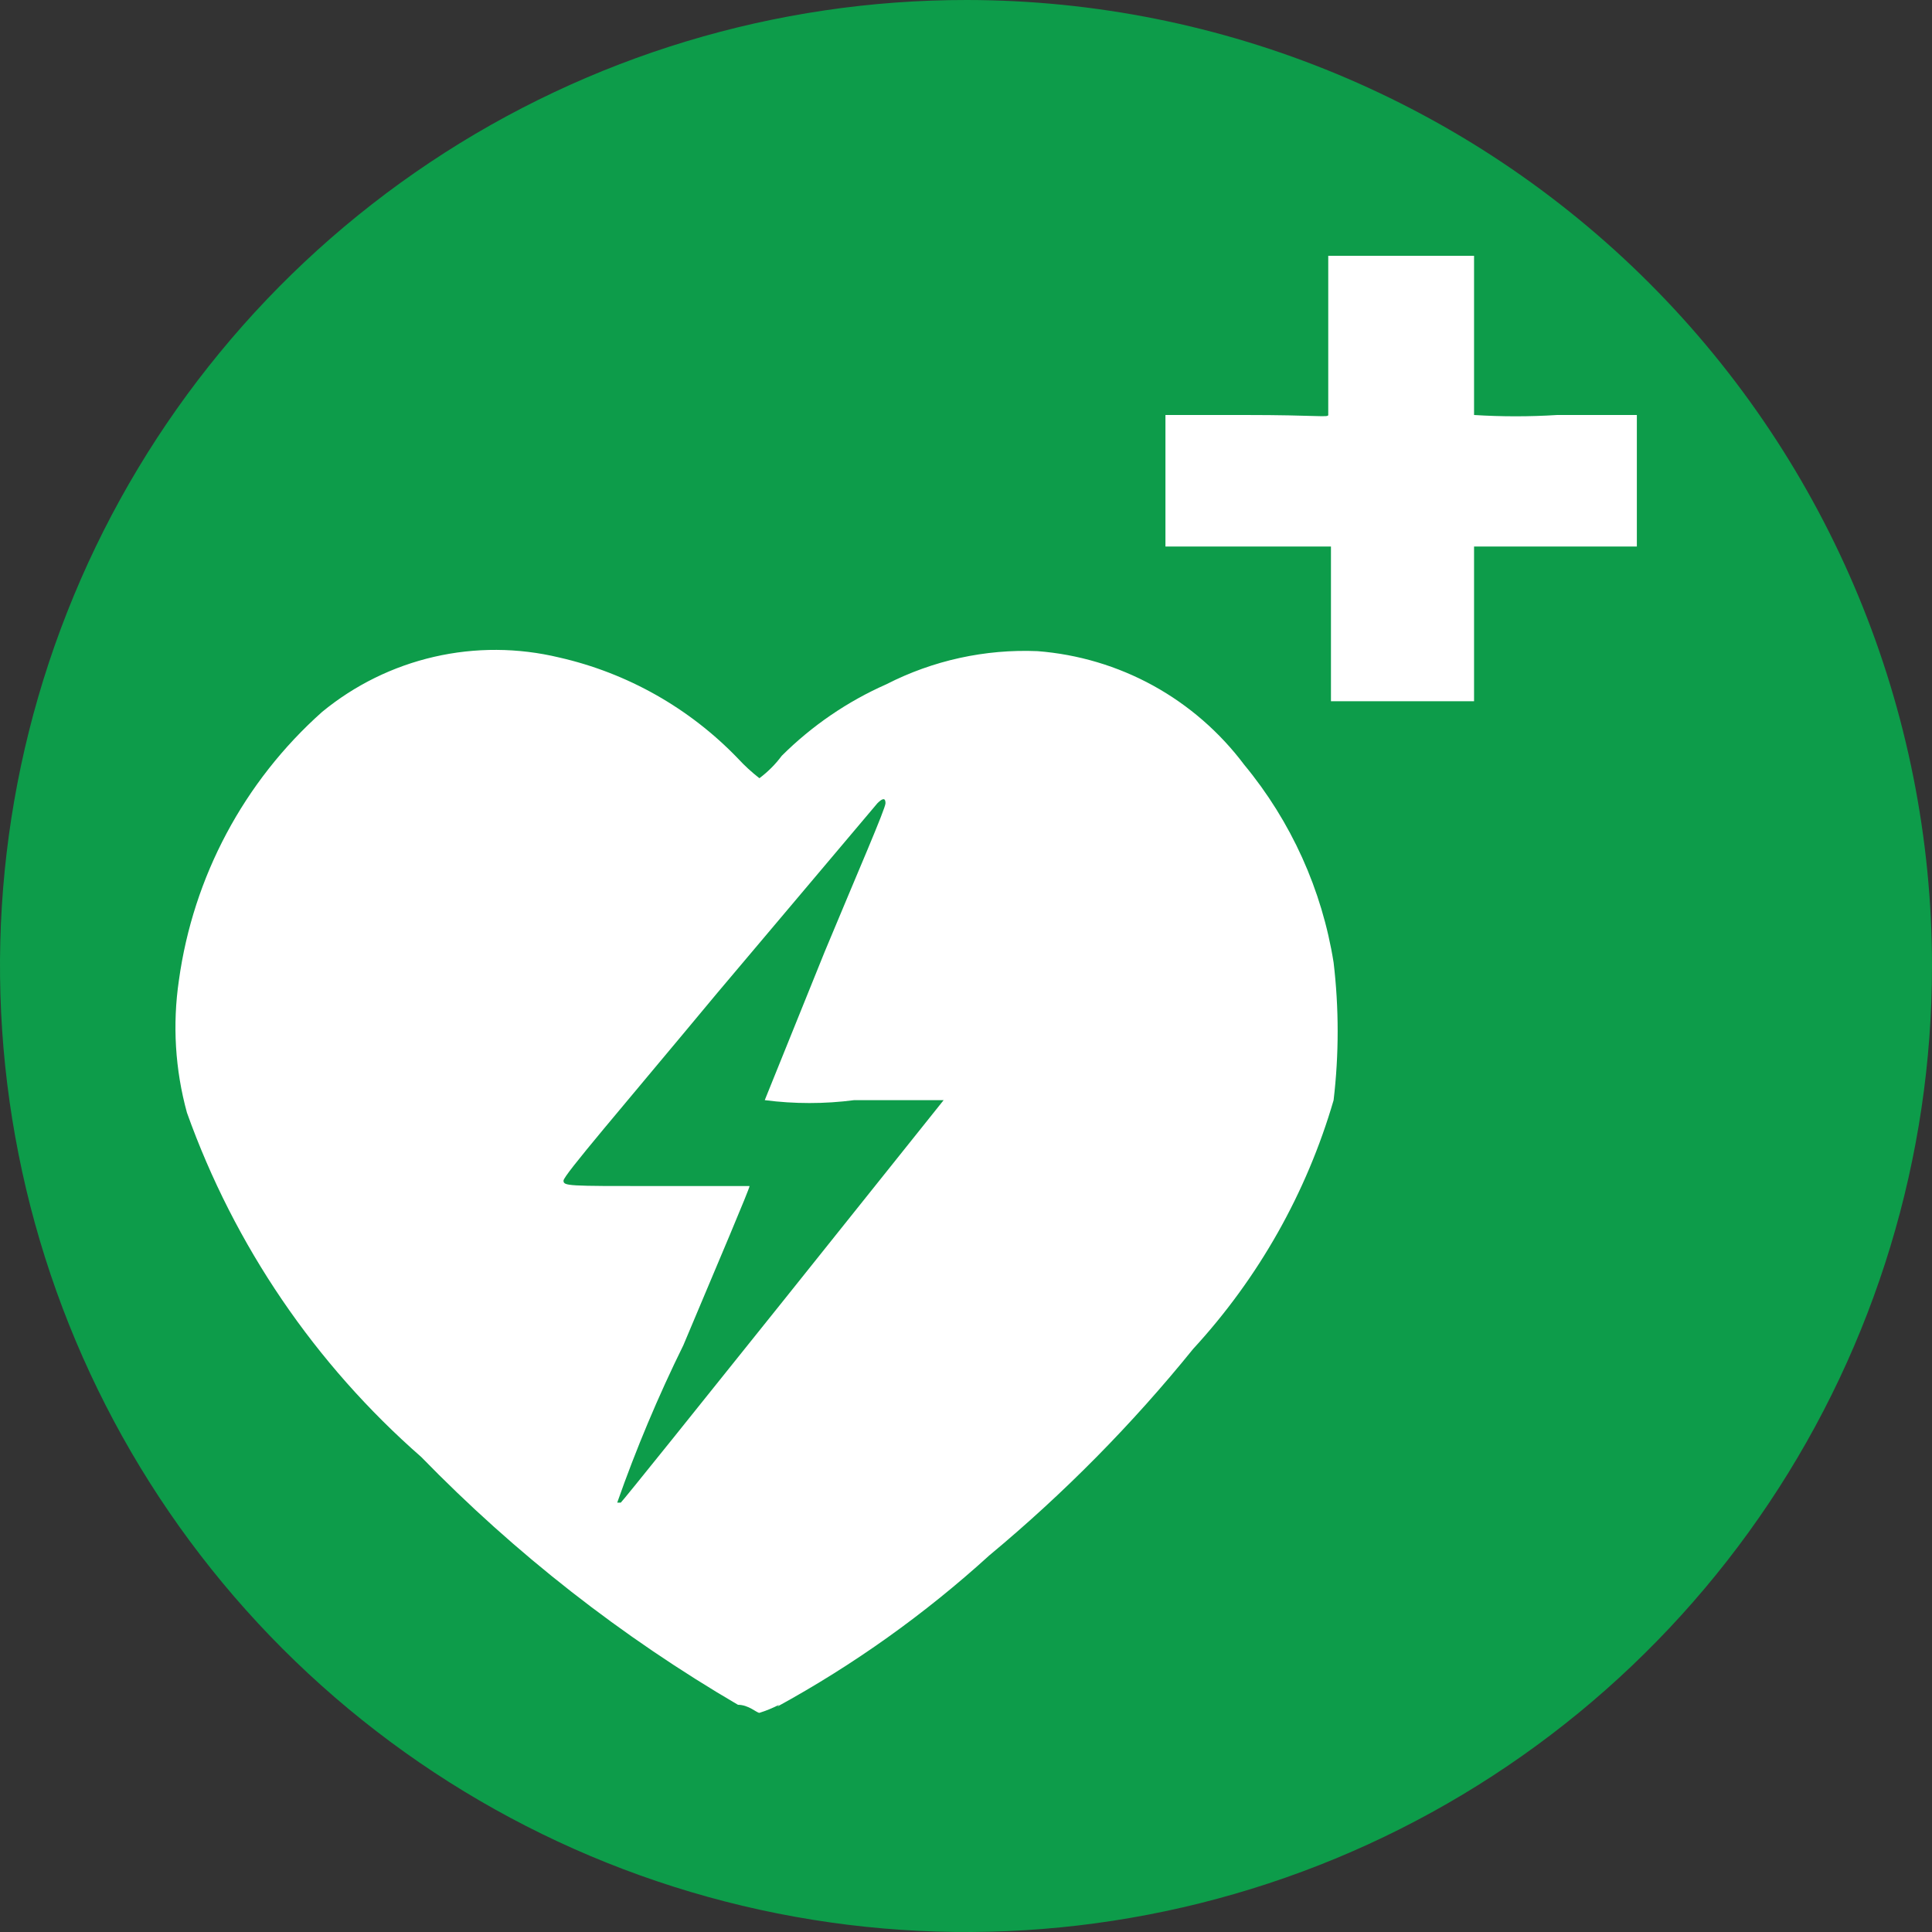
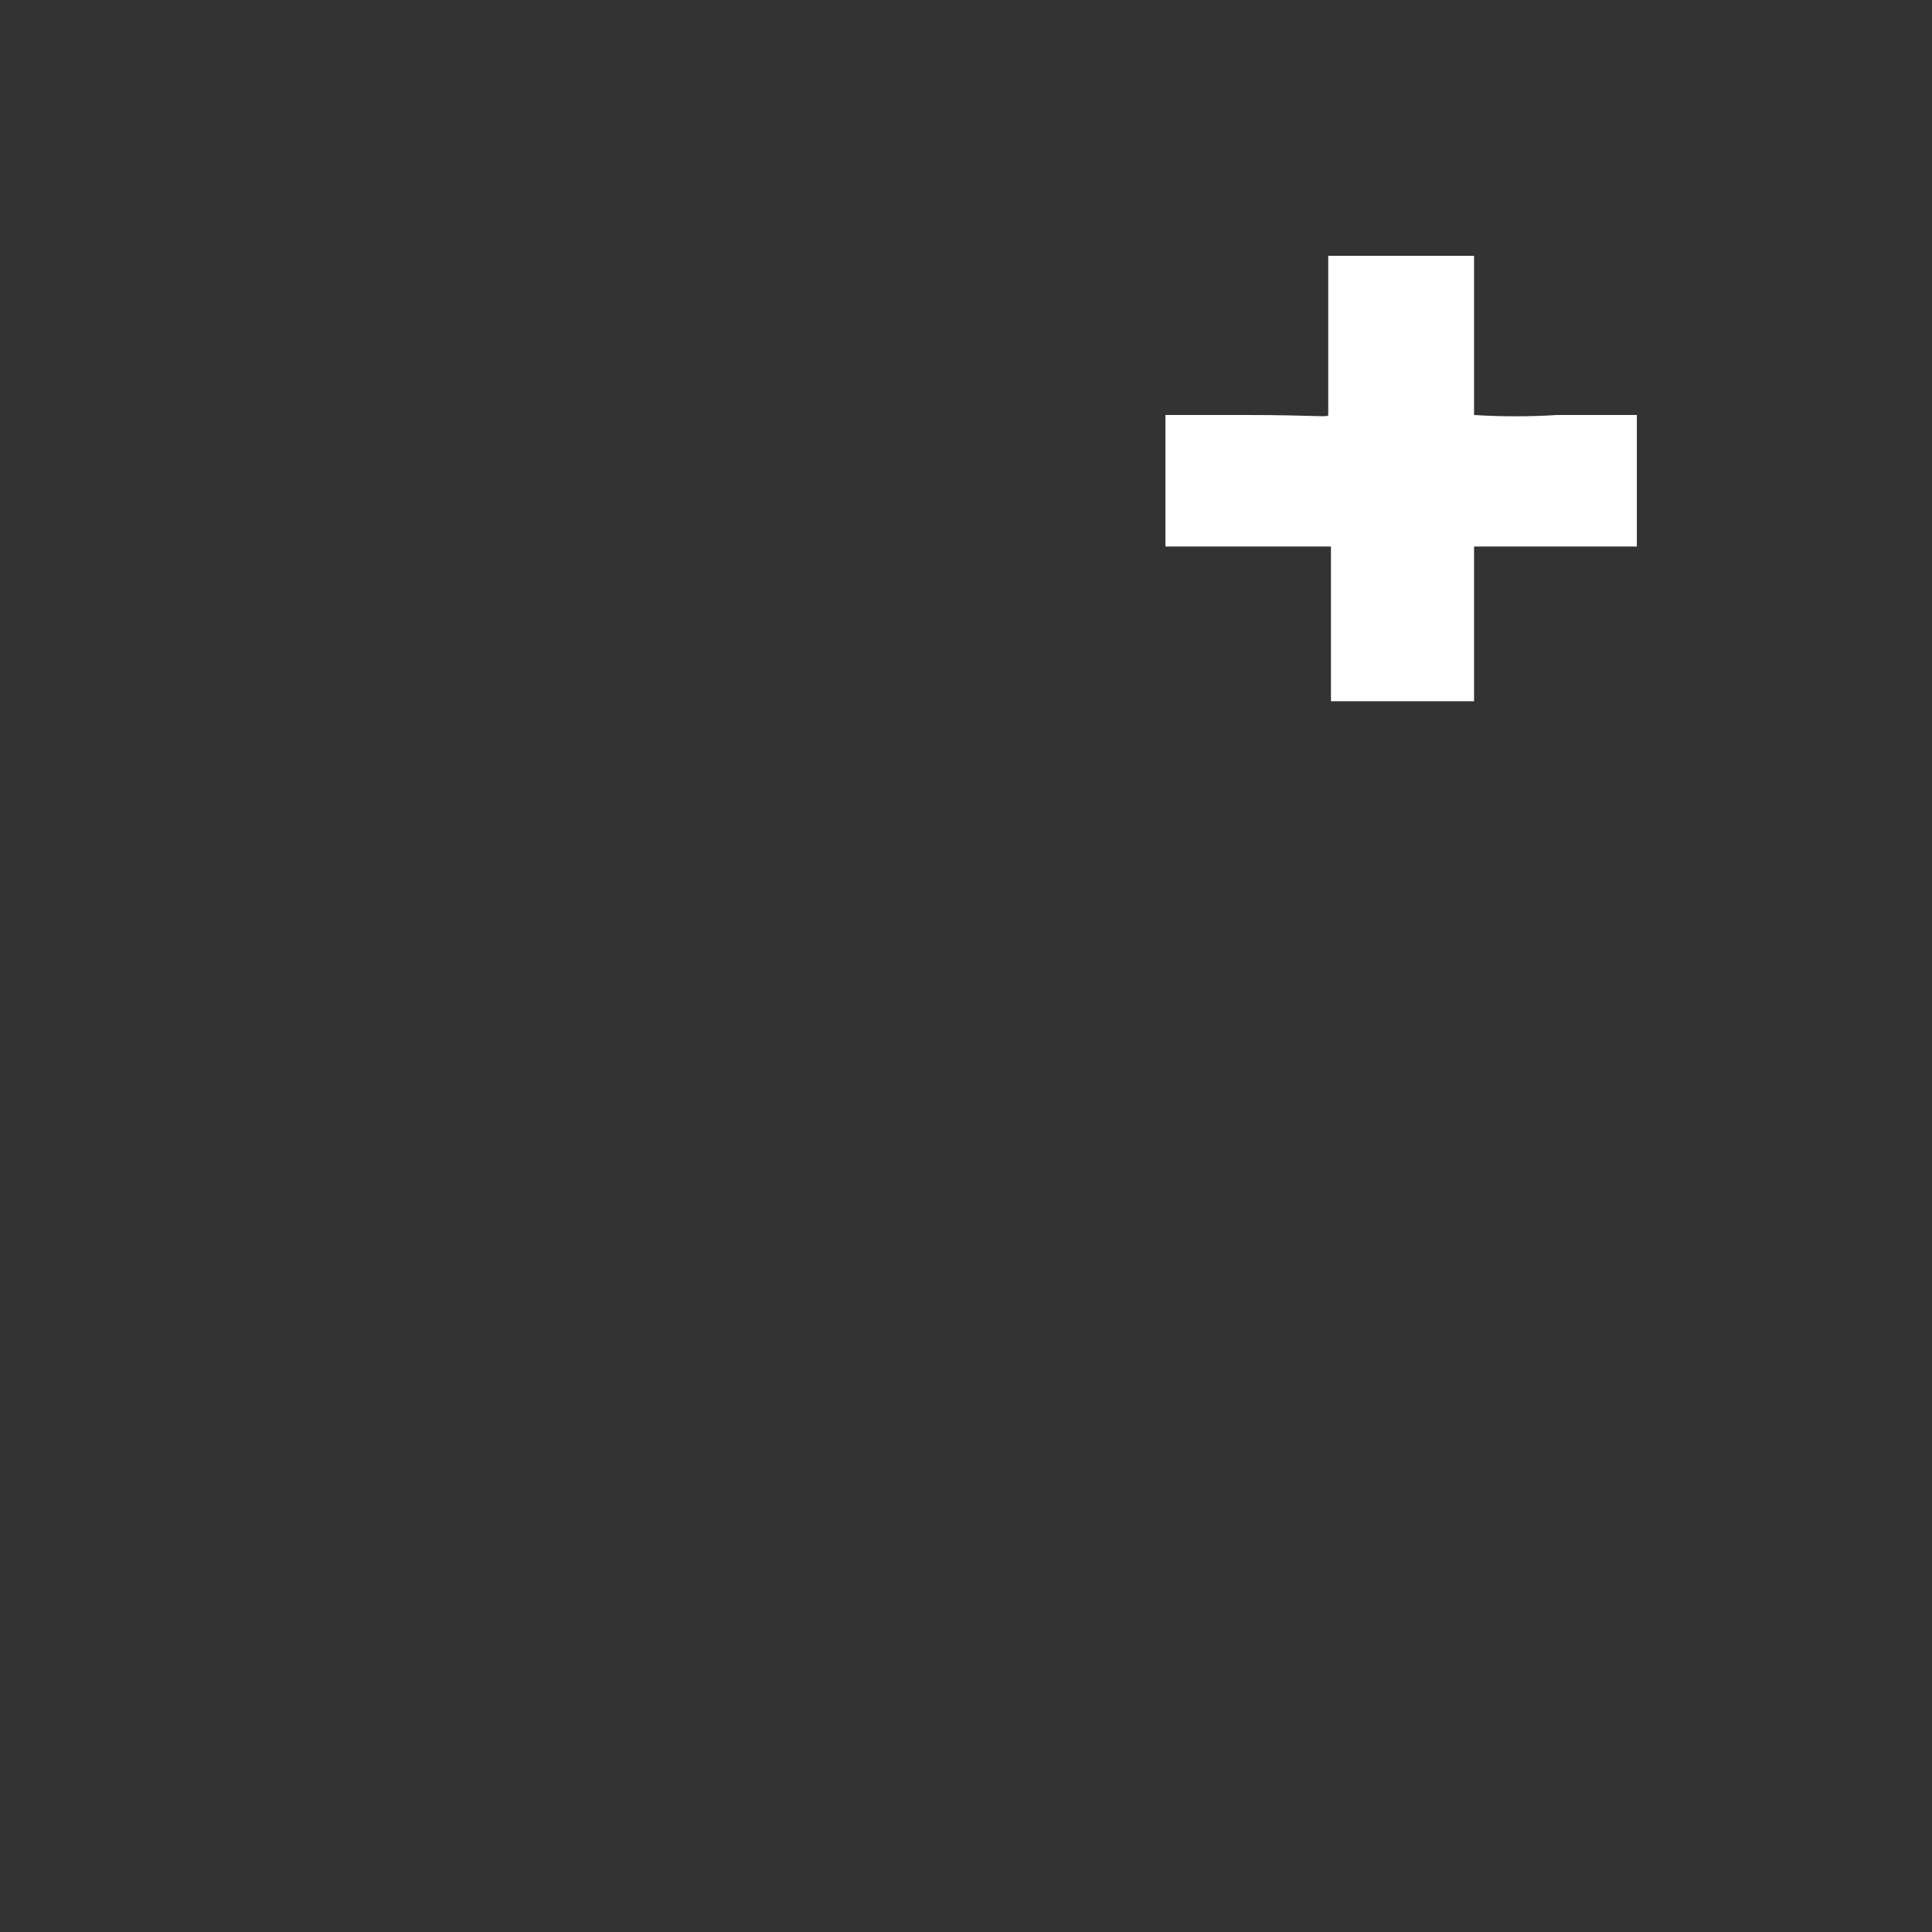
<svg xmlns="http://www.w3.org/2000/svg" width="30" height="30" viewBox="0 0 30 30" fill="none">
  <rect x="0" y="0" width="30" height="30" fill="#333333" stroke="none" />
-   <path fill-rule="evenodd" clip-rule="evenodd" d="M30 15C30 17.967 29.12 20.868 27.471 23.335C25.822 25.802 23.479 27.725 20.737 28.86C17.995 29.994 14.979 30.291 12.069 29.711C9.158 29.131 6.486 27.701 4.388 25.602C2.291 23.503 0.864 20.828 0.287 17.918C-0.291 15.007 0.008 11.991 1.146 9.25C2.283 6.509 4.208 4.168 6.677 2.521C9.145 0.875 12.046 -0.003 15.014 6.43255e-06C18.99 0.004 22.802 1.586 25.612 4.398C28.422 7.211 30 11.024 30 15Z" fill="#0D9C4A" />
-   <path fill-rule="evenodd" clip-rule="evenodd" d="M12.07 26.5C13.256 25.851 14.361 25.063 15.361 24.153C16.52 23.19 17.581 22.116 18.528 20.945C19.543 19.843 20.289 18.521 20.708 17.084C20.792 16.373 20.792 15.655 20.708 14.945C20.528 13.816 20.049 12.756 19.32 11.875C18.941 11.37 18.46 10.951 17.906 10.646C17.353 10.342 16.741 10.16 16.111 10.111C15.298 10.077 14.489 10.254 13.764 10.625C13.159 10.892 12.608 11.269 12.139 11.736C12.041 11.868 11.924 11.985 11.792 12.084C11.673 11.991 11.561 11.889 11.459 11.778C10.706 10.995 9.74 10.449 8.681 10.209C8.044 10.056 7.38 10.052 6.741 10.199C6.102 10.346 5.506 10.639 5 11.056C3.788 12.136 3 13.614 2.778 15.222C2.677 15.909 2.719 16.609 2.903 17.278C3.64 19.341 4.893 21.182 6.542 22.625C8 24.123 9.654 25.417 11.459 26.472C11.625 26.472 11.75 26.597 11.792 26.597C11.897 26.564 11.999 26.522 12.097 26.472" fill="white" />
  <path fill-rule="evenodd" clip-rule="evenodd" d="M22.889 9.694V8.486H24.125H25.417V6.444H24.18C23.75 6.471 23.319 6.471 22.889 6.444V3.972H20.625V5.167C20.625 6.236 20.625 6.403 20.625 6.444C20.625 6.486 20.458 6.444 19.333 6.444H18.097V8.486H19.389C20.5 8.486 20.625 8.486 20.667 8.486V10.889H22.889V9.694Z" fill="white" />
-   <path fill-rule="evenodd" clip-rule="evenodd" d="M9.584 23.333C9.877 22.499 10.22 21.682 10.611 20.889C11.167 19.569 11.639 18.458 11.639 18.417H10.139C8.82 18.417 8.75 18.417 8.75 18.333C8.75 18.25 9.639 17.222 11.139 15.417L13.625 12.472C13.708 12.389 13.75 12.389 13.75 12.472C13.75 12.556 13.32 13.542 12.806 14.778L11.875 17.083C12.336 17.143 12.803 17.143 13.264 17.083C14.25 17.083 14.653 17.083 14.653 17.083C14.653 17.083 9.695 23.292 9.639 23.333H9.584Z" fill="#0D9C4A" />
</svg>